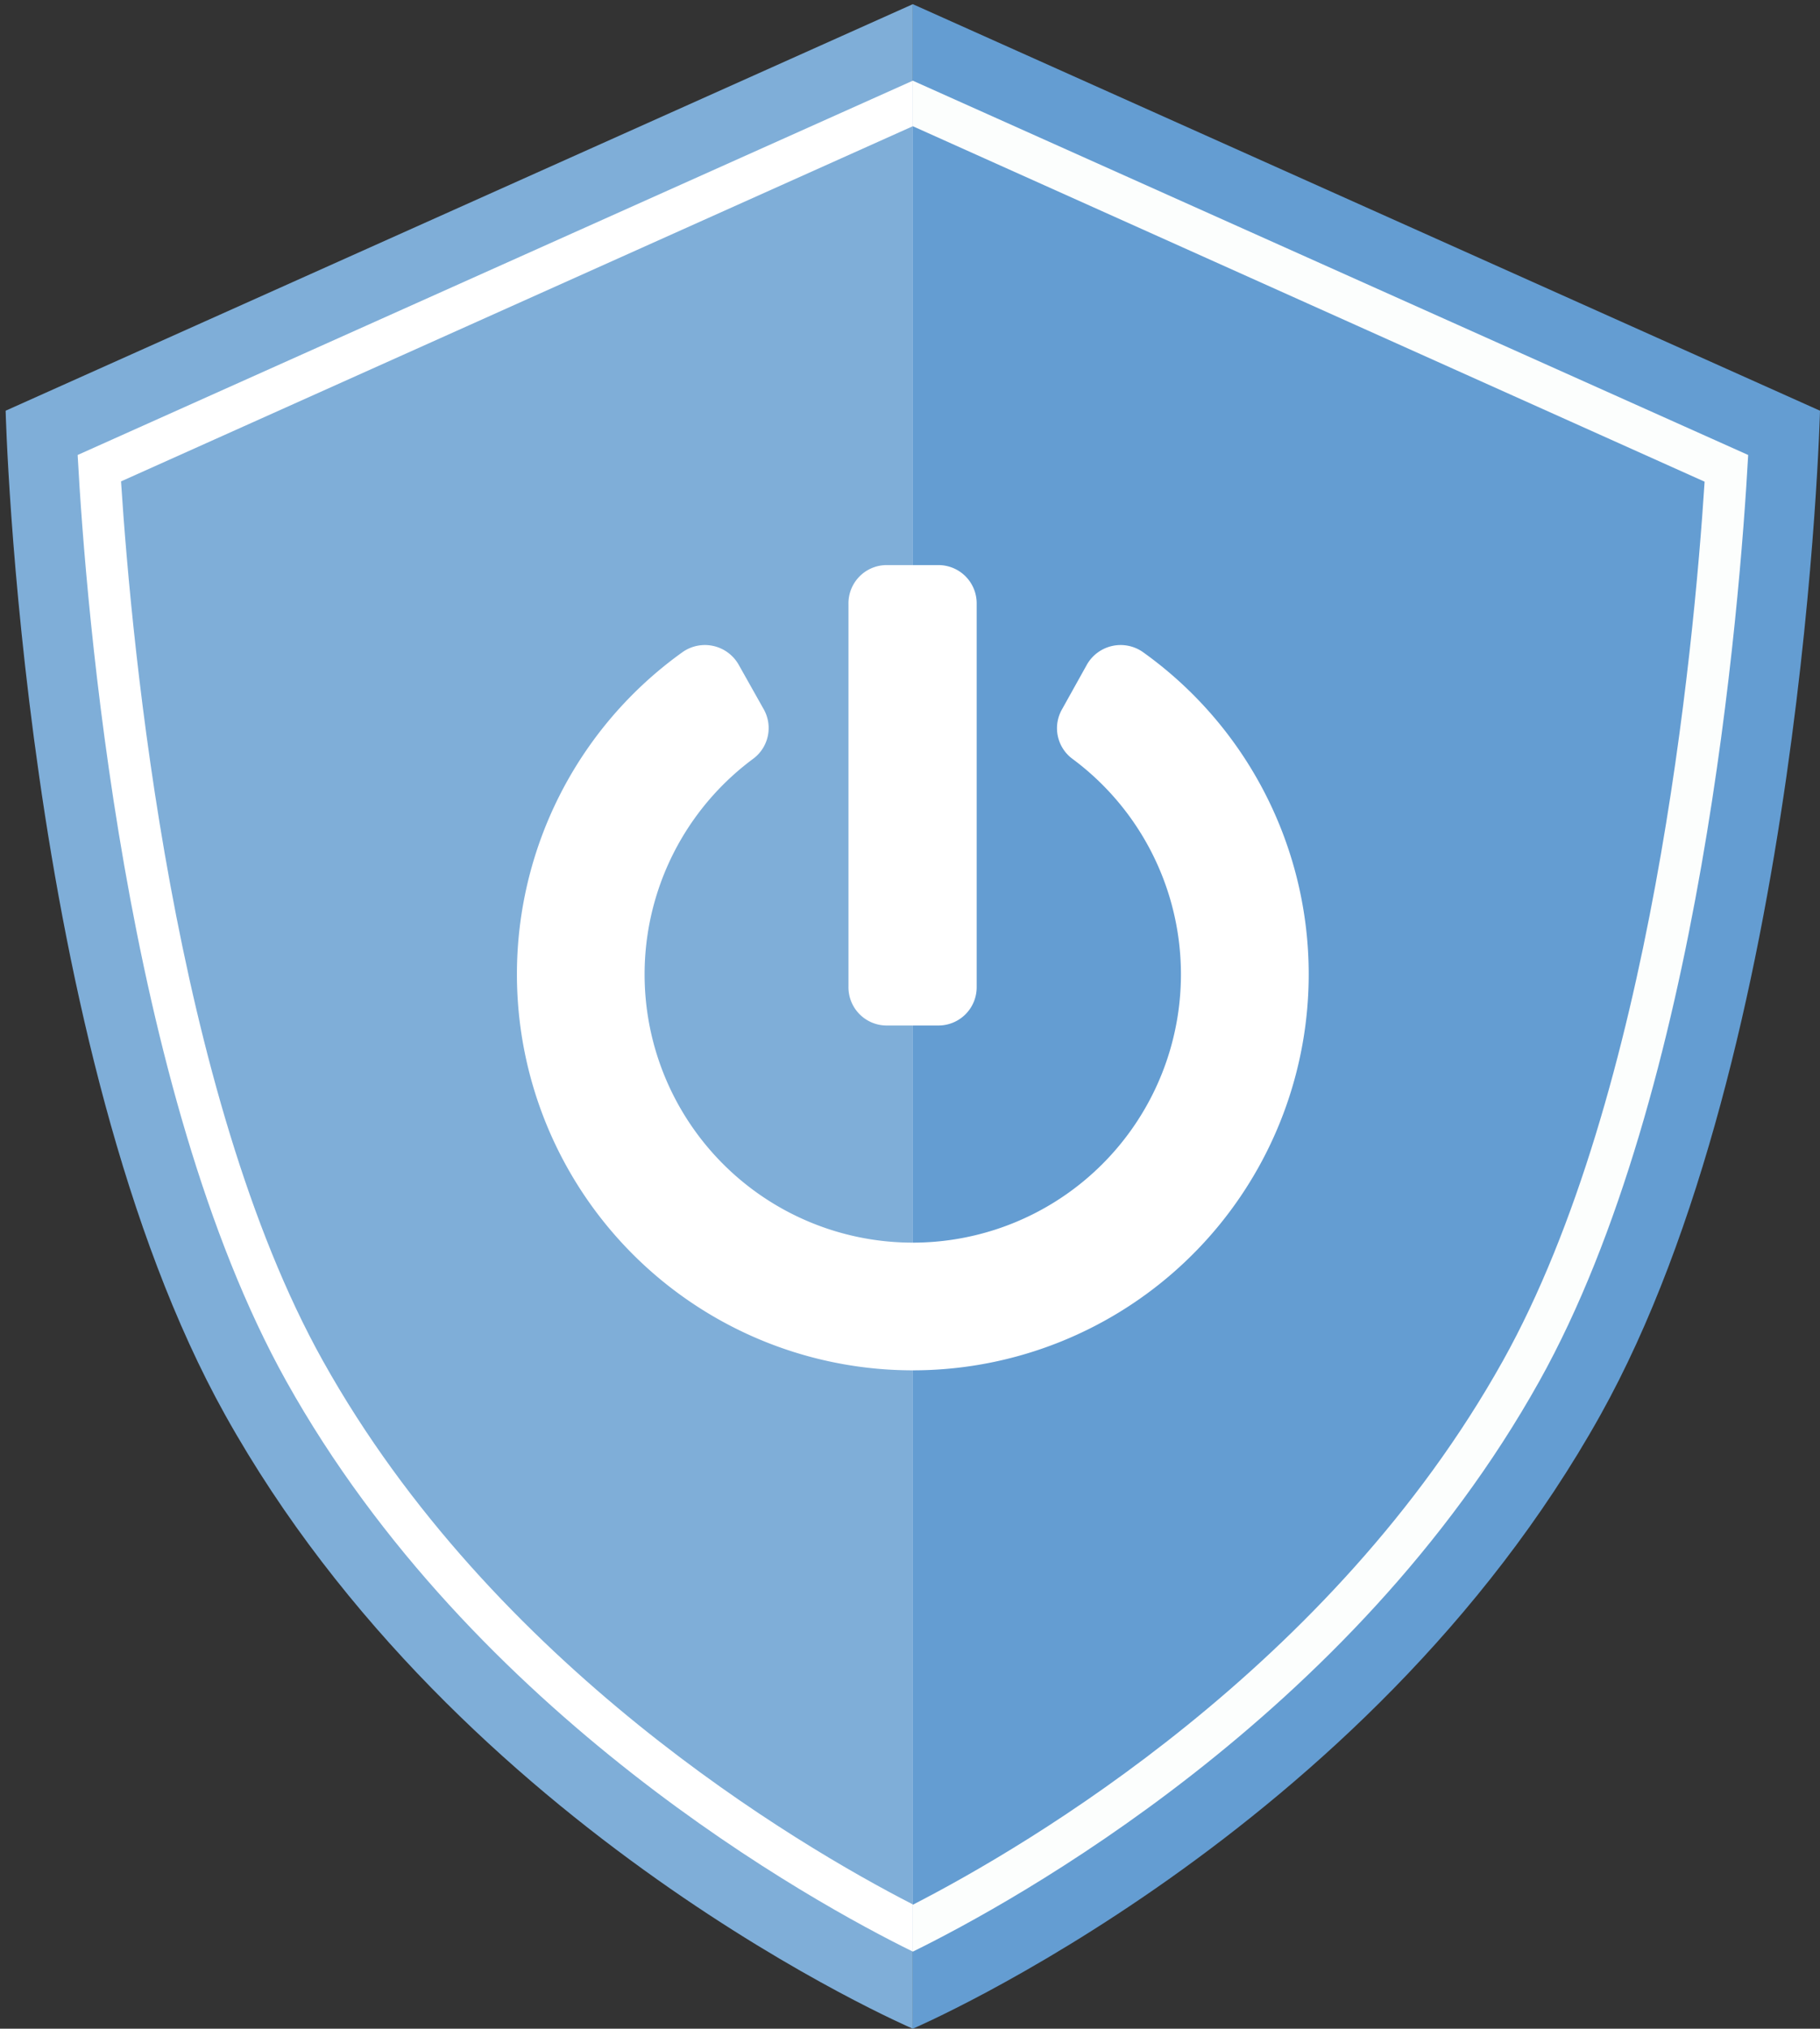
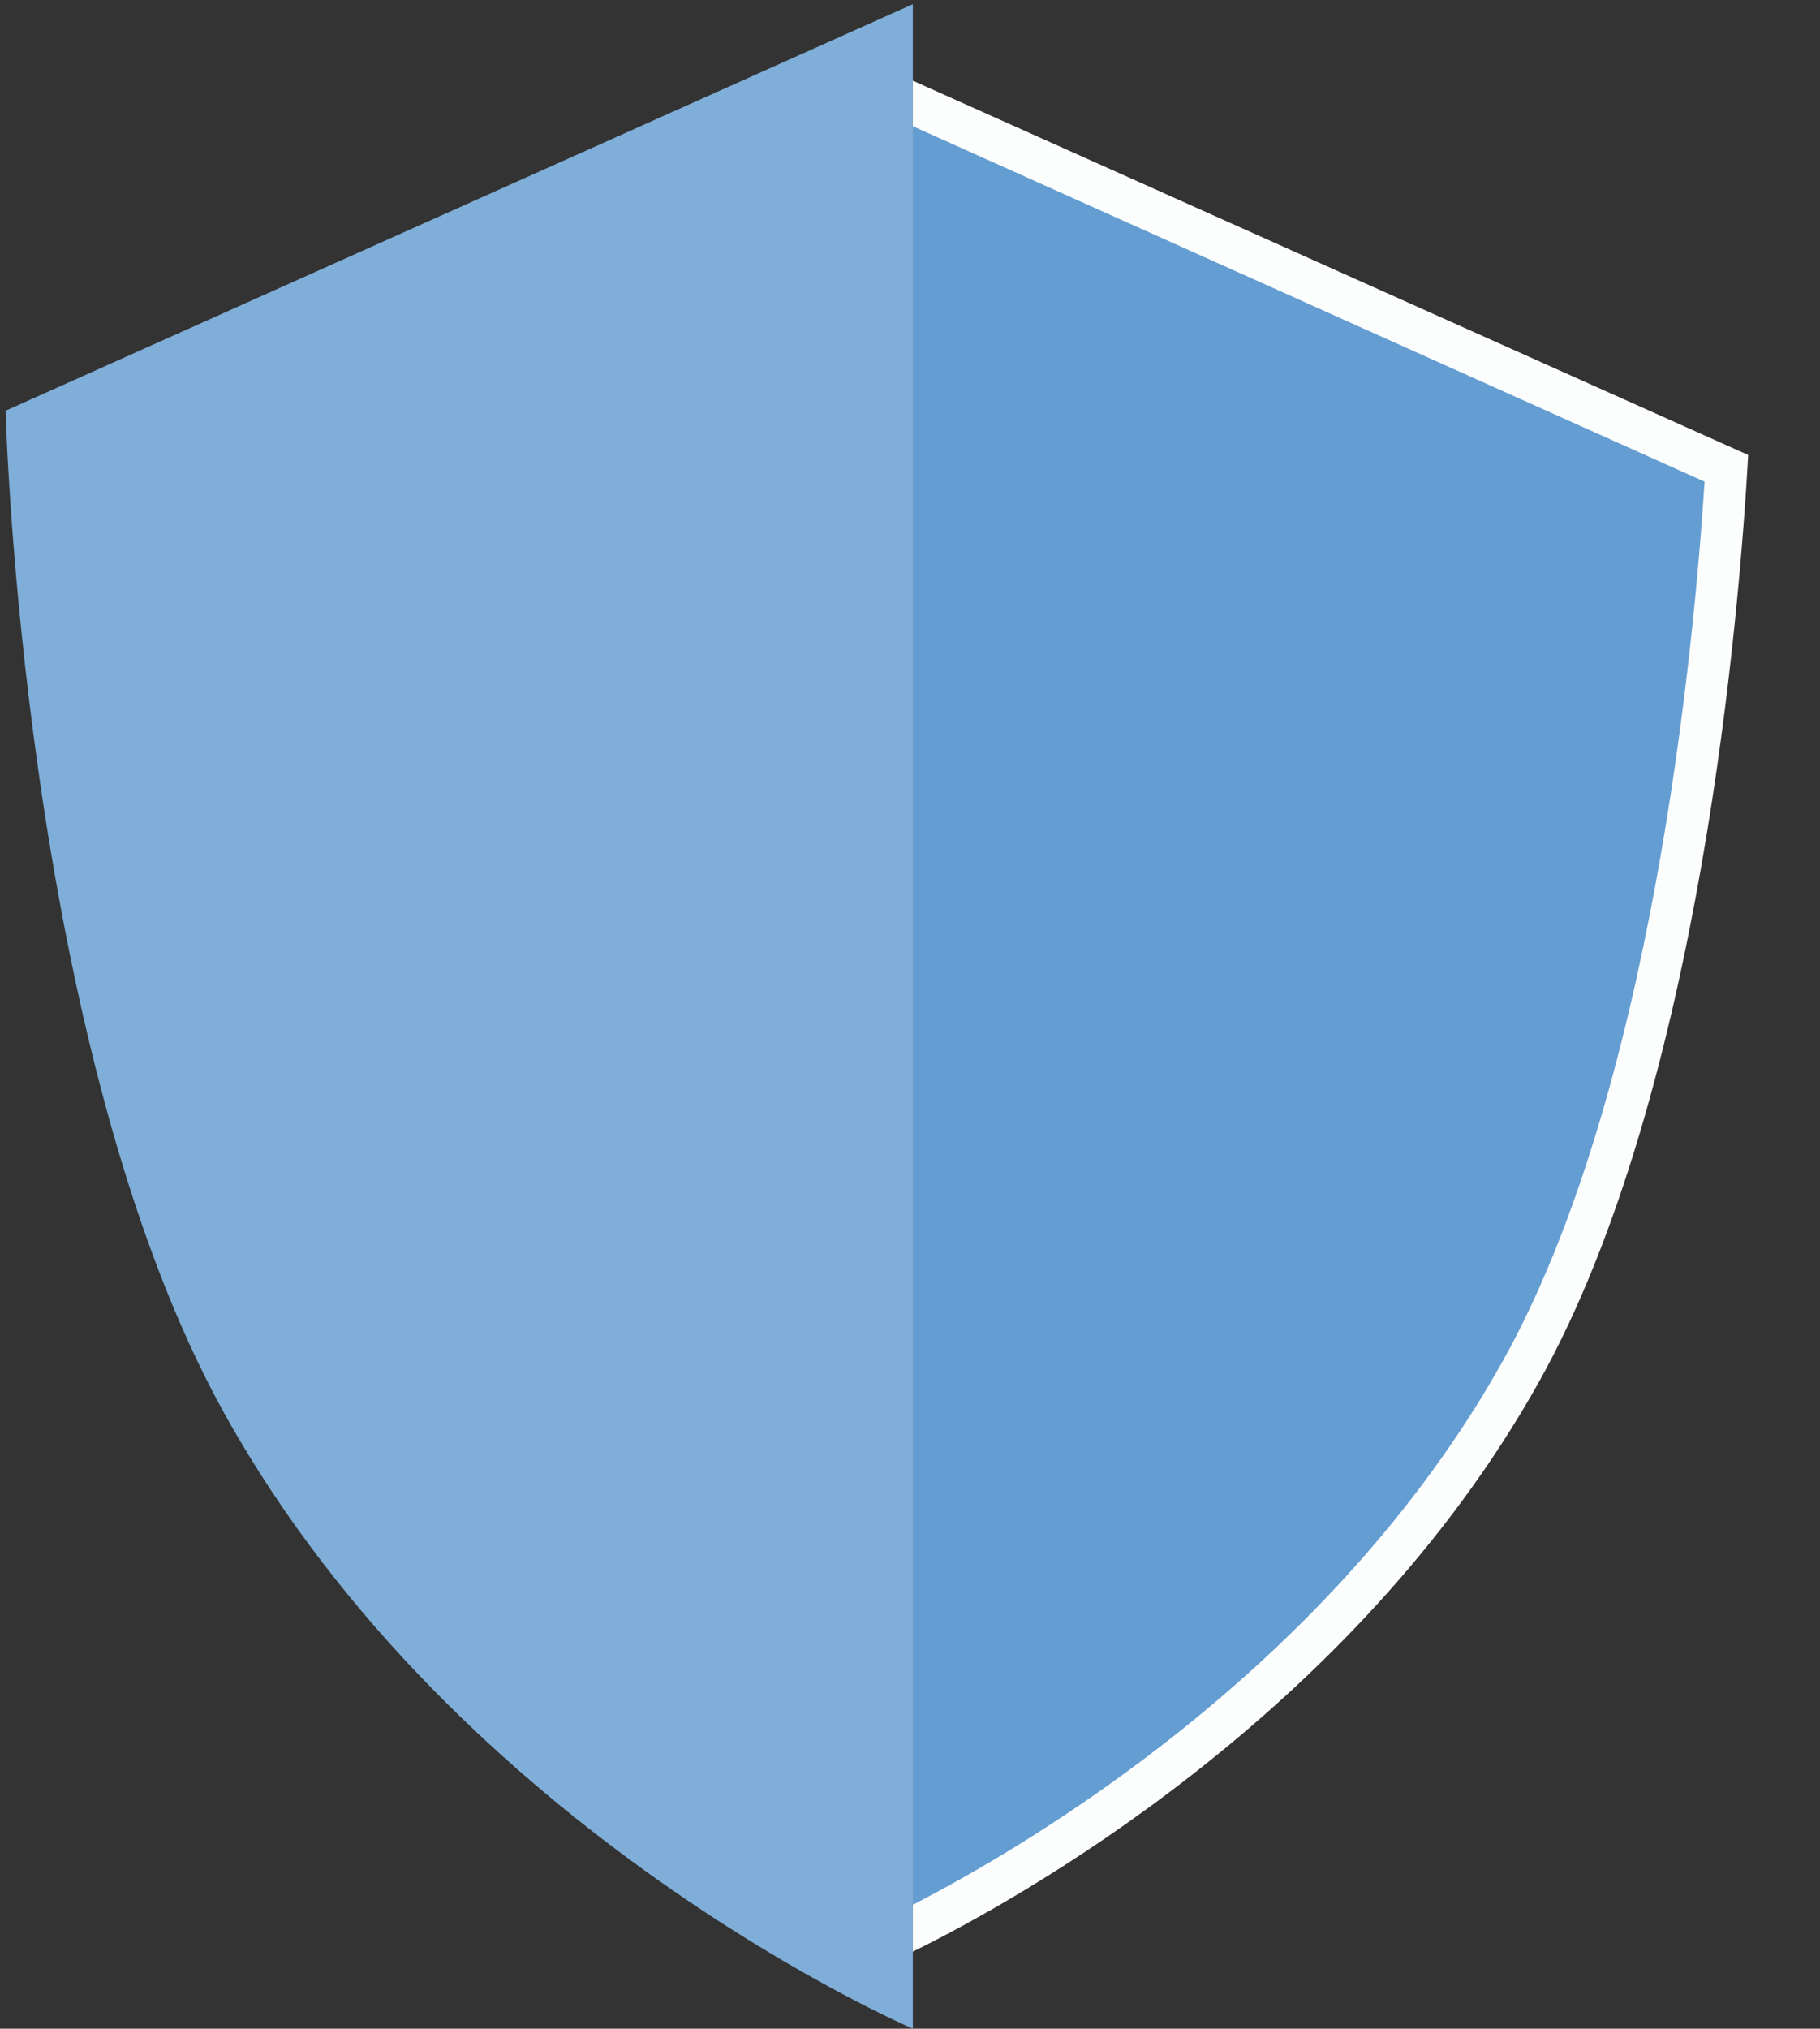
<svg xmlns="http://www.w3.org/2000/svg" viewBox="0 0 187.52 208.94">
  <rect x="0" y="0" width="187.52" height="208.94" fill="#333333" stroke="none" />
  <g id="OBJECTS">
    <path d="M.58,42.3s1.67,65.89,22.63,103.45c24.11,43.19,70.84,63.19,70.84,63.19V.43Z" style="fill:#7faed8" />
-     <path d="M187.52,42.3s-1.67,65.89-22.63,103.45c-24.11,43.19-70.84,63.19-70.84,63.19V.43Z" style="fill:#649dd2" />
-     <path d="M29.49,142.24C48.74,176.74,83.86,196,94.05,201V8.31L8,46.86C8.84,62.39,12.81,112.35,29.49,142.24Z" style="fill:#fff" />
    <path d="M94.06,201c10.17-5,45.23-24.14,64.55-58.76,16.68-29.89,20.65-79.85,21.51-95.38L94.05,8.31h0V201Z" style="fill:#fcfefd" />
-     <path d="M33.26,140.14c17.56,31.47,48.9,49.9,60.79,56V13L12.47,49.58C13.6,67,17.93,112.68,33.26,140.14Z" style="fill:#7faed8" />
    <path d="M94.06,196.17c11.86-6.09,43.16-24.45,60.78-56,15.33-27.46,19.67-73.12,20.79-90.56L94.05,13h0V196.16Z" style="fill:#649dd2" />
-     <path d="M134.84,100.36a40.79,40.79,0,1,1-64.51-33.2,4,4,0,0,1,5.76,1.27l2.6,4.62a3.94,3.94,0,0,1-1.09,5.1,27.63,27.63,0,1,0,32.89,0,3.92,3.92,0,0,1-1.07-5.09L112,68.43a4,4,0,0,1,5.73-1.29A40.75,40.75,0,0,1,134.84,100.36Zm-38.16,5.26H91.42a3.94,3.94,0,0,1-4-4V62.2a3.94,3.94,0,0,1,4-4h5.26a3.94,3.94,0,0,1,3.95,4v39.47A3.94,3.94,0,0,1,96.68,105.62Z" style="fill:#fff" />
  </g>
</svg>